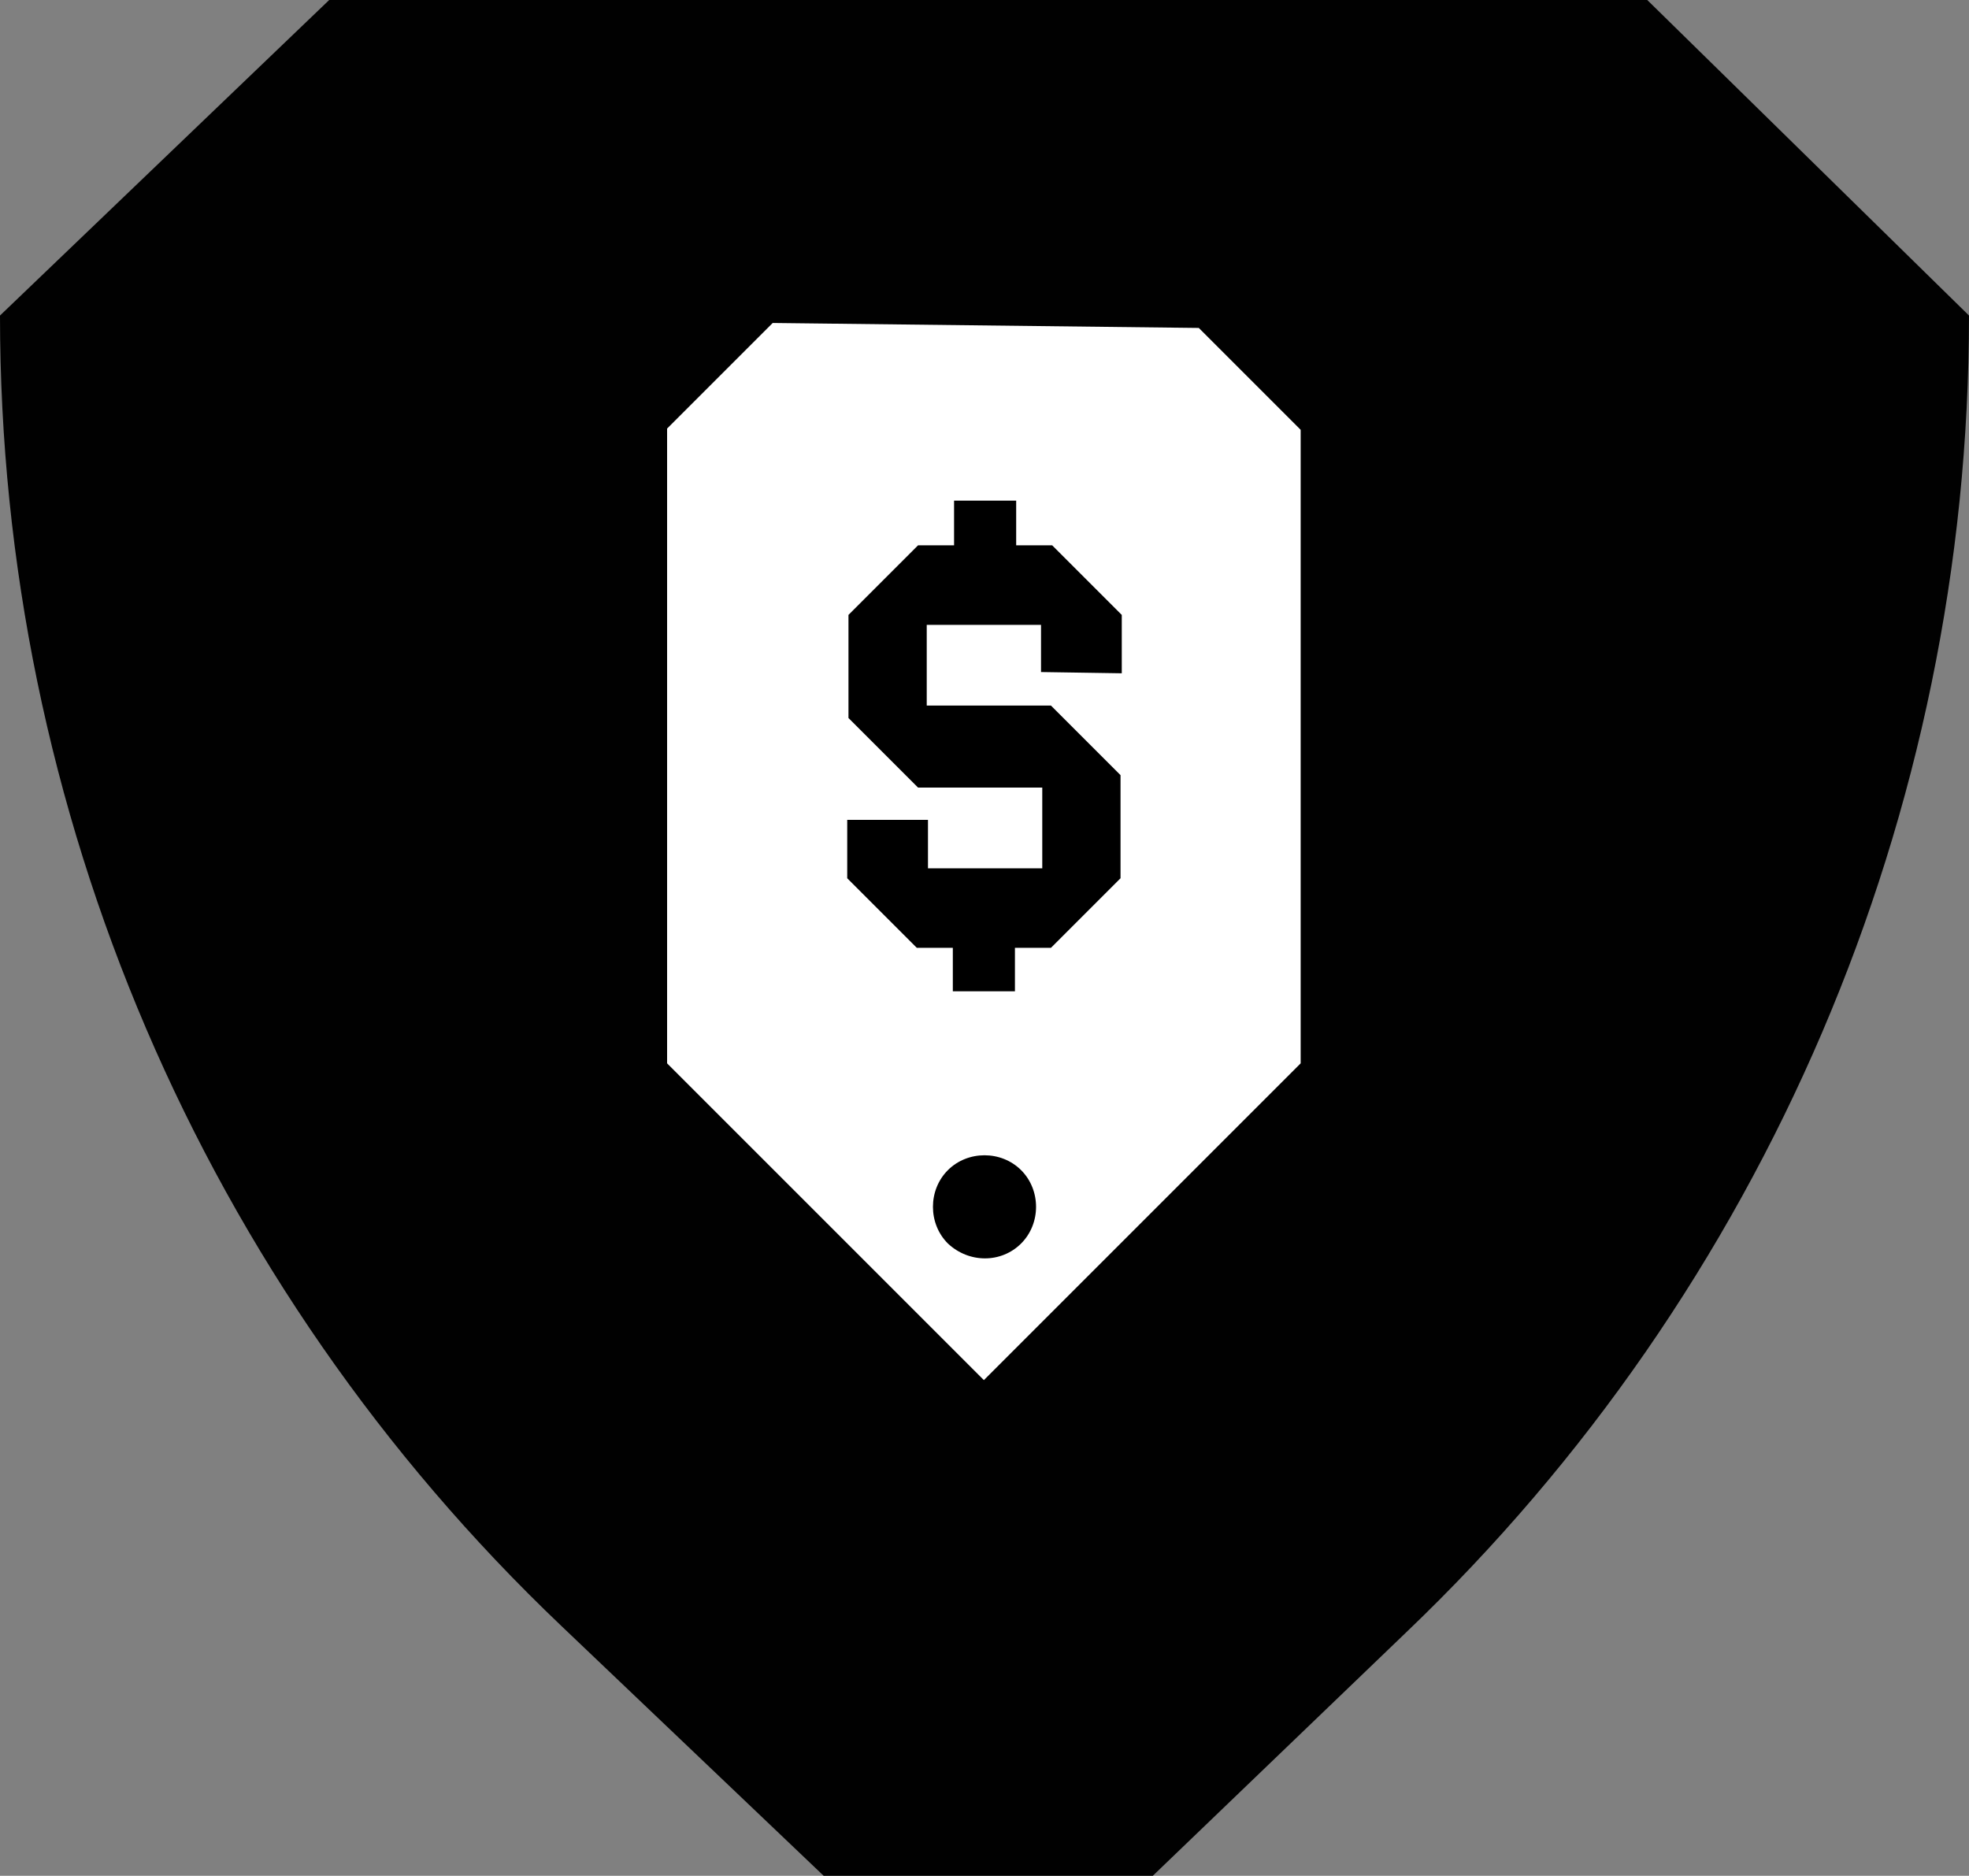
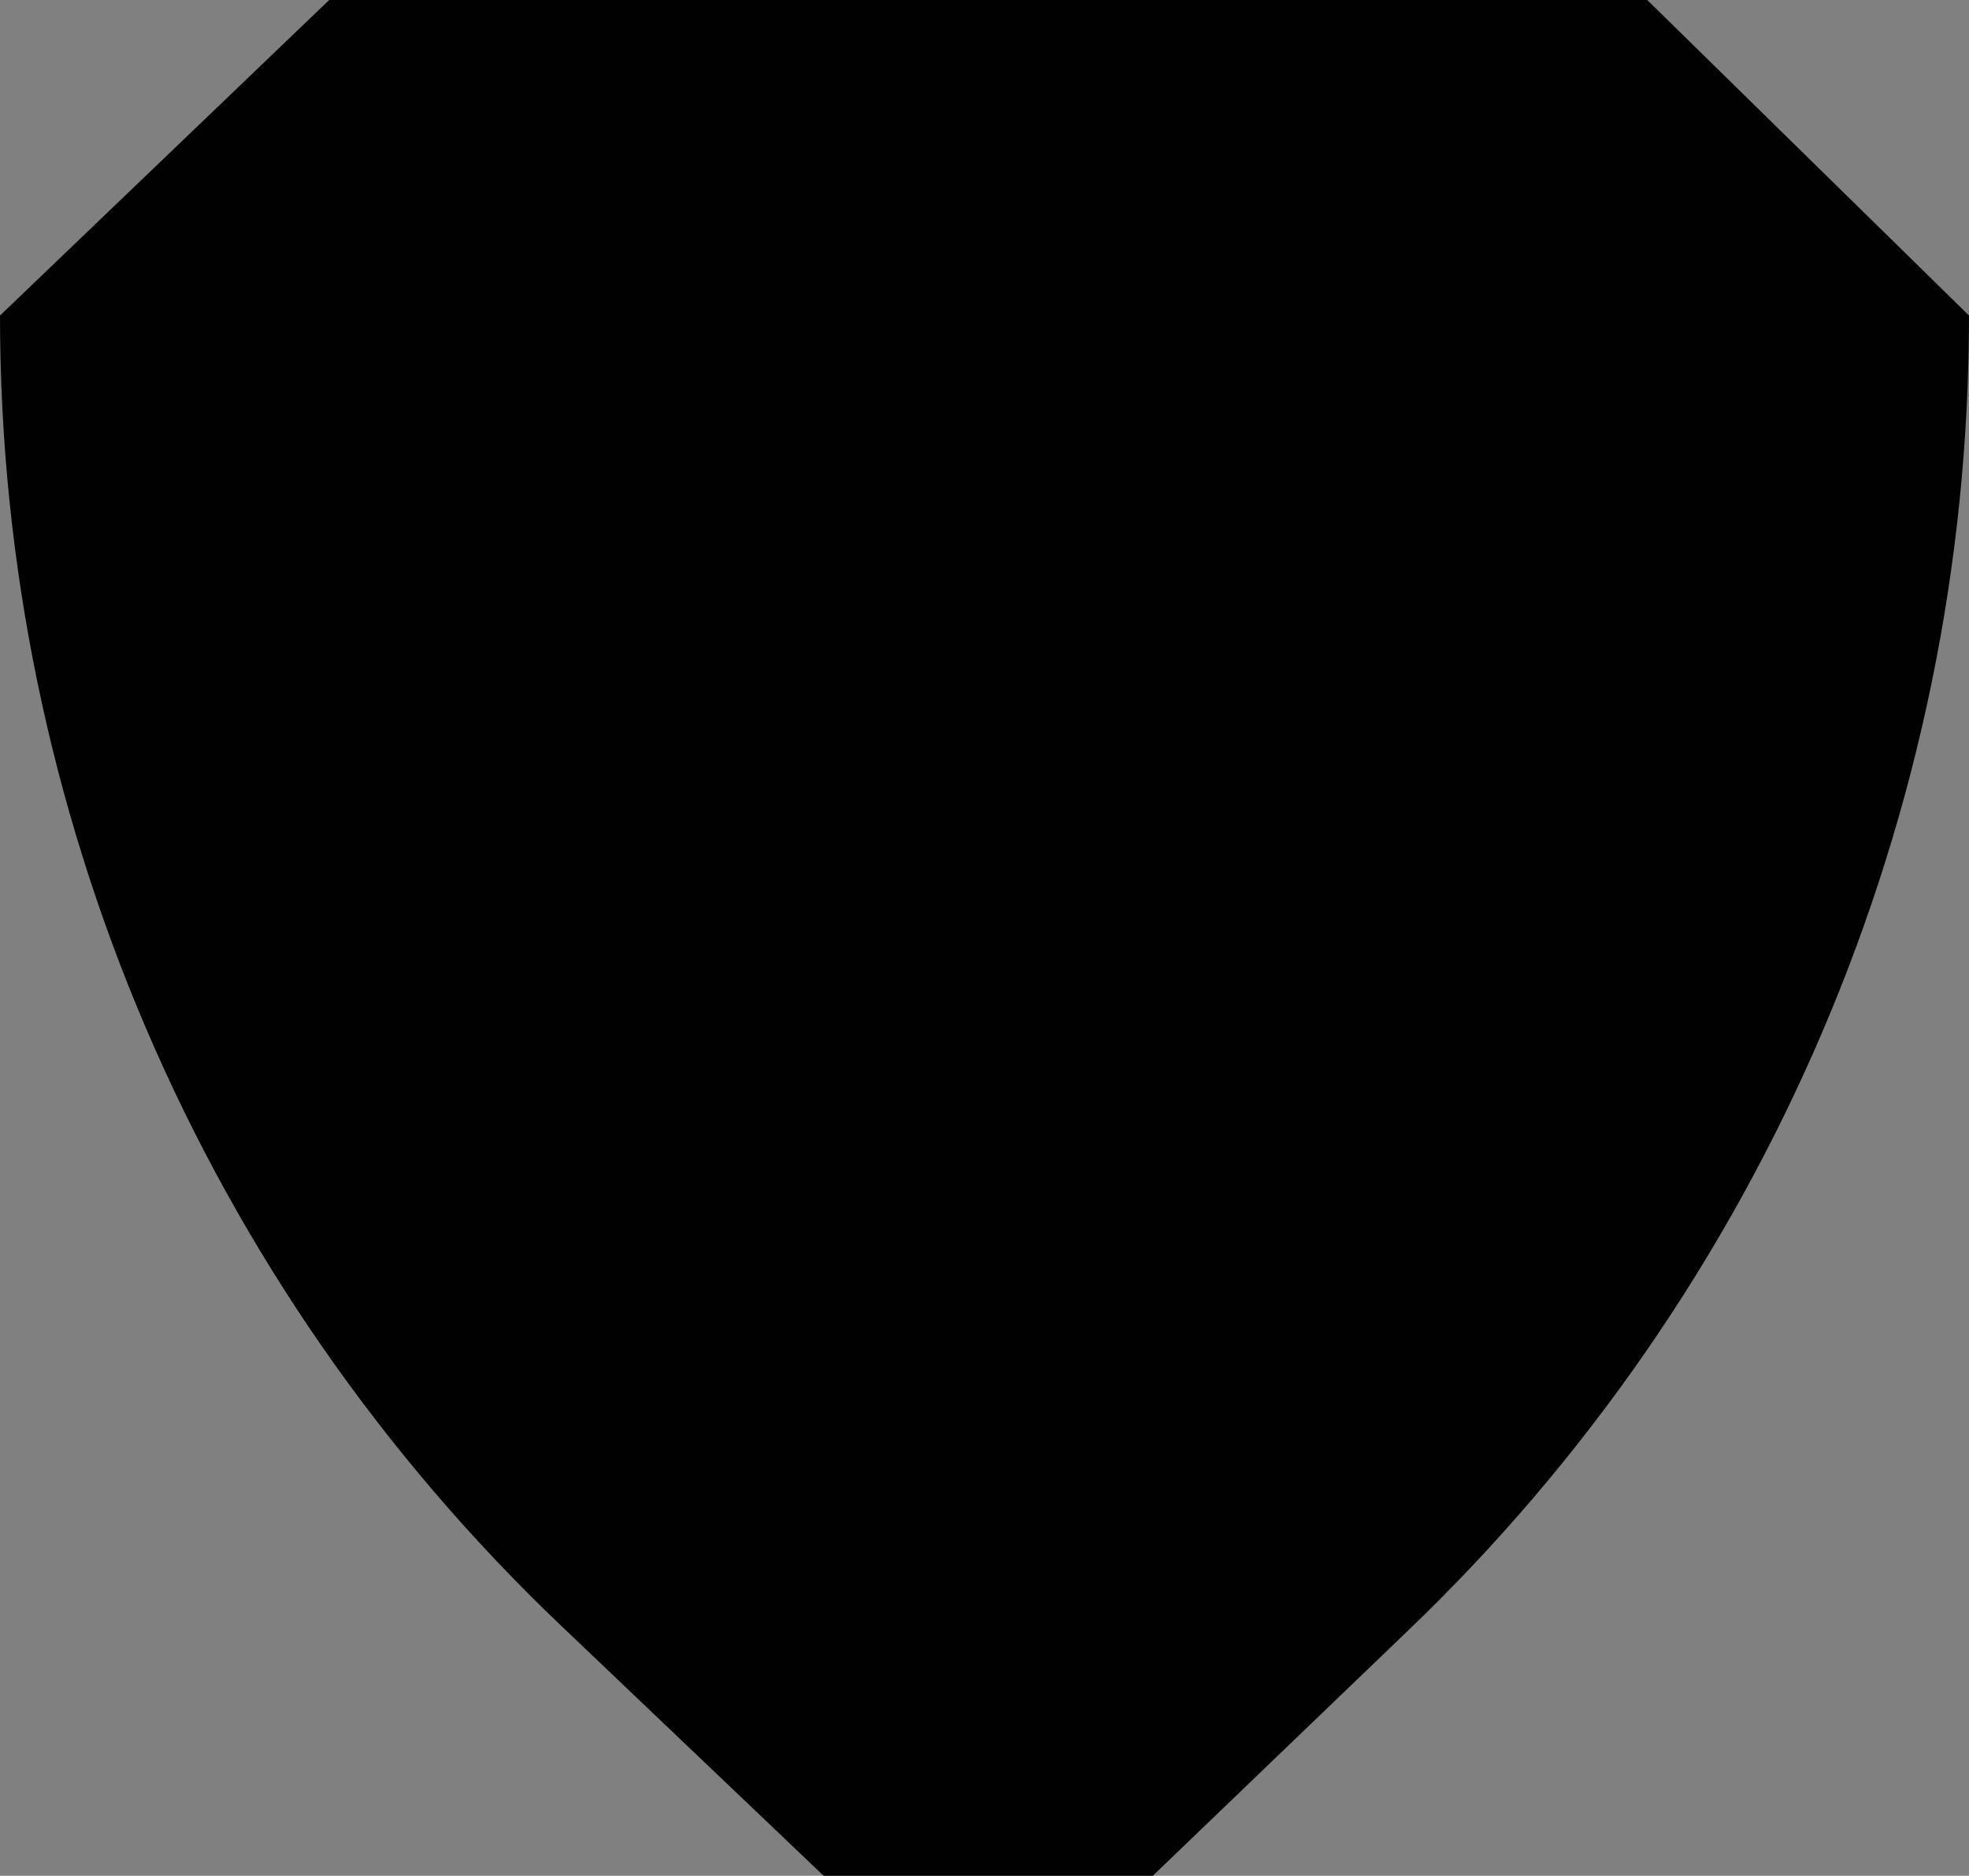
<svg xmlns="http://www.w3.org/2000/svg" xmlns:xlink="http://www.w3.org/1999/xlink" id="Layer_1" x="0px" y="0px" viewBox="0 0 158.5 151" style="enable-background:new 0 0 158.5 151;" xml:space="preserve">
  <rect x="0" y="0" width="158.5" height="151" fill="#808080" stroke="none" />
  <style type="text/css">	.st0{fill:#010101;}	.st1{fill:#FFFFFF;}	.st2{clip-path:url(#SVGID_00000162354681825189411360000008734141978709567160_);}</style>
  <path class="st0" d="M0,25.4L26.5,0h106.1l25.9,25.4c0,40.1-16.4,78.4-45.3,106L92.8,151H66.3l-21.1-20.1C16.3,103.4,0,65.3,0,25.4z " />
  <g>
    <g>
-       <path class="st1" d="M53.7,85.6l16.6,16.6l8.9,8.9l25.5-25.5l0-51l-8.2-8.2L62.2,26l-8.5,8.5L53.7,85.6z" />
      <g>
        <defs>
-           <rect id="SVGID_1_" x="68.2" y="40.3" width="22.1" height="39.5" />
-         </defs>
+           </defs>
        <clipPath id="SVGID_00000177451483455668519250000018400183552556598418_">
          <use xlink:href="#SVGID_1_" style="overflow:visible;" />
        </clipPath>
        <g style="clip-path:url(#SVGID_00000177451483455668519250000018400183552556598418_);">
          <path d="M90.3,54.2l0-4.7l-5.6-5.6l-2.9,0l0-3.6l-5,0l0,3.6l-2.9,0l-5.6,5.6v8.3l5.6,5.6l10,0l0,6.5l-9.2,0V66h-6.5l0,4.7     l5.6,5.6l2.9,0l0,3.6l5,0l0-3.6l2.9,0l5.6-5.6l0-8.3l-5.6-5.6l-10,0v-6.5l9.2,0l0,3.8L90.3,54.2z" />
        </g>
      </g>
-       <path d="M82.2,100.1c1.6-1.6,1.6-4.3,0-5.9c-1.6-1.6-4.3-1.6-5.9,0c-1.6,1.6-1.6,4.3,0,5.9C78,101.7,80.6,101.7,82.2,100.1z" />
    </g>
  </g>
</svg>